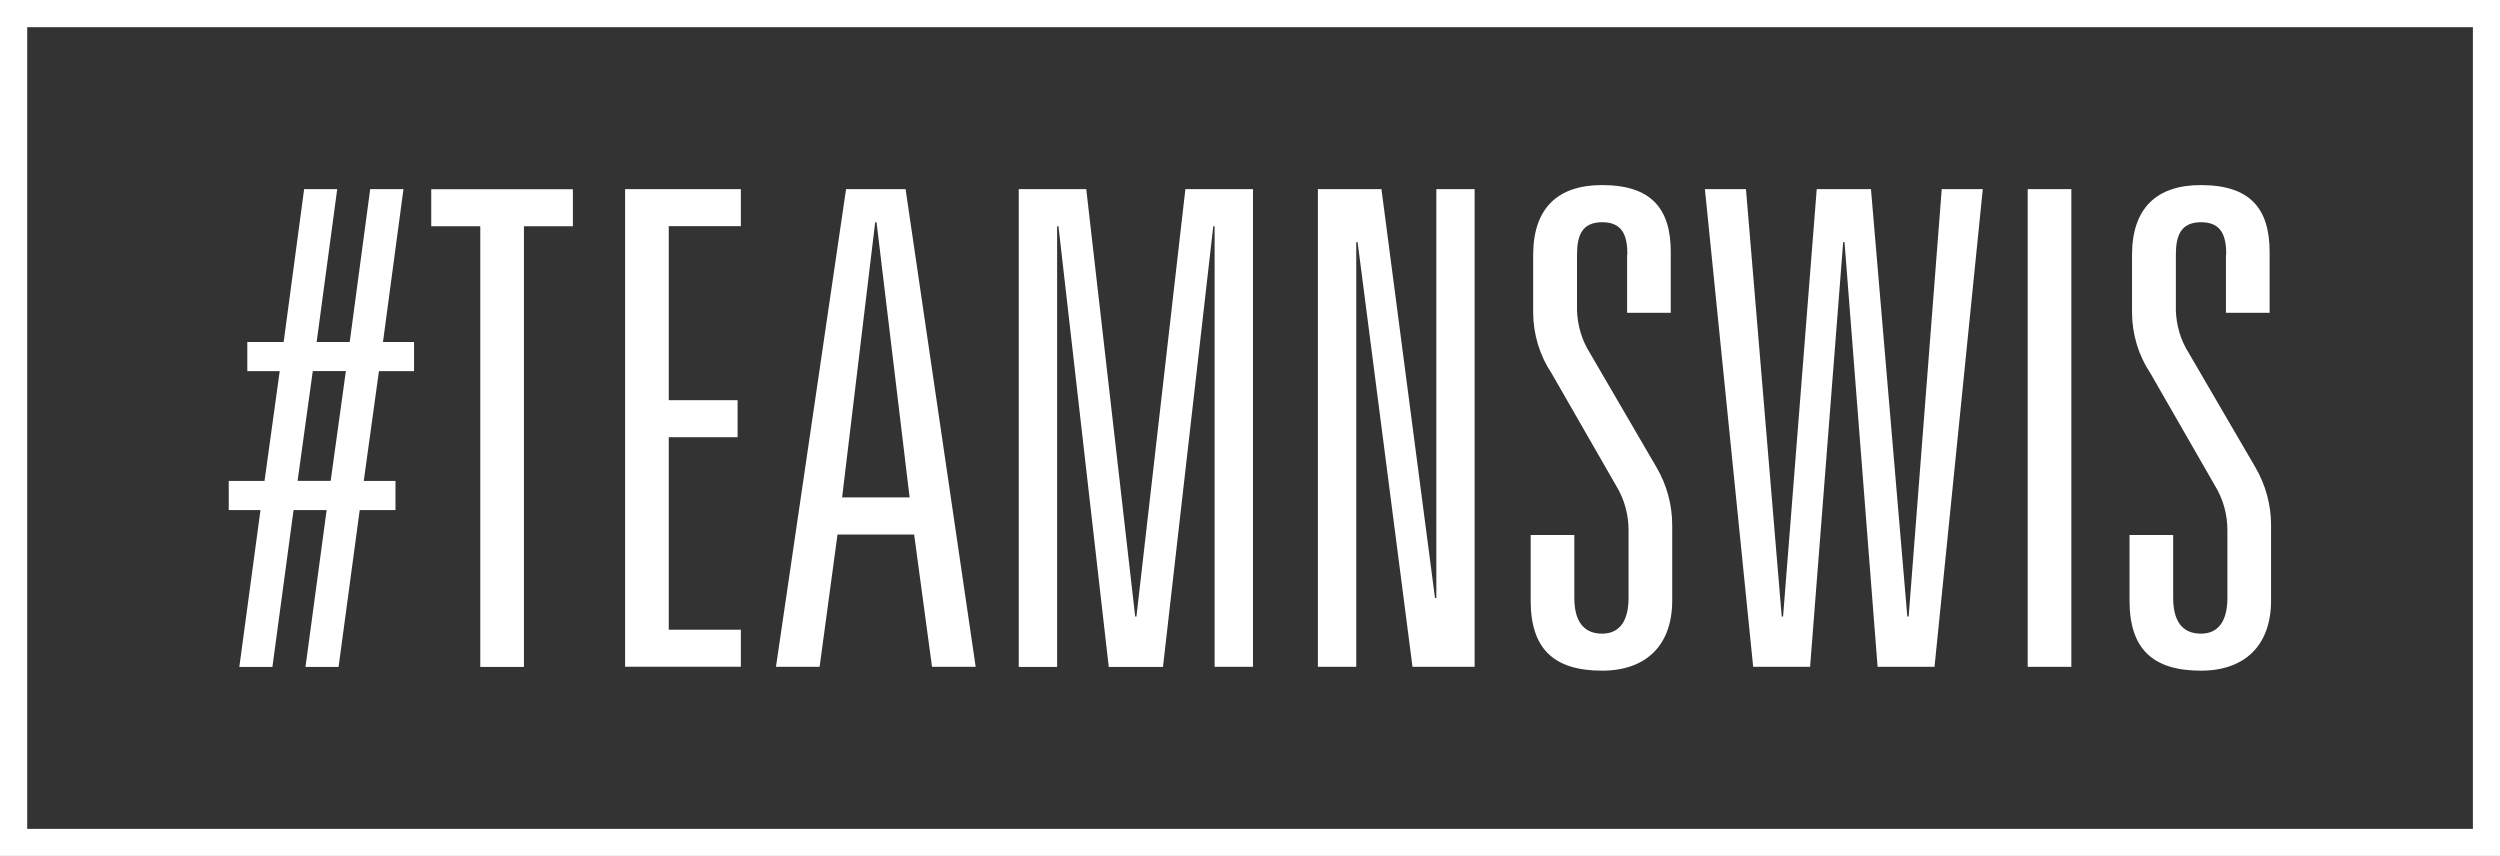
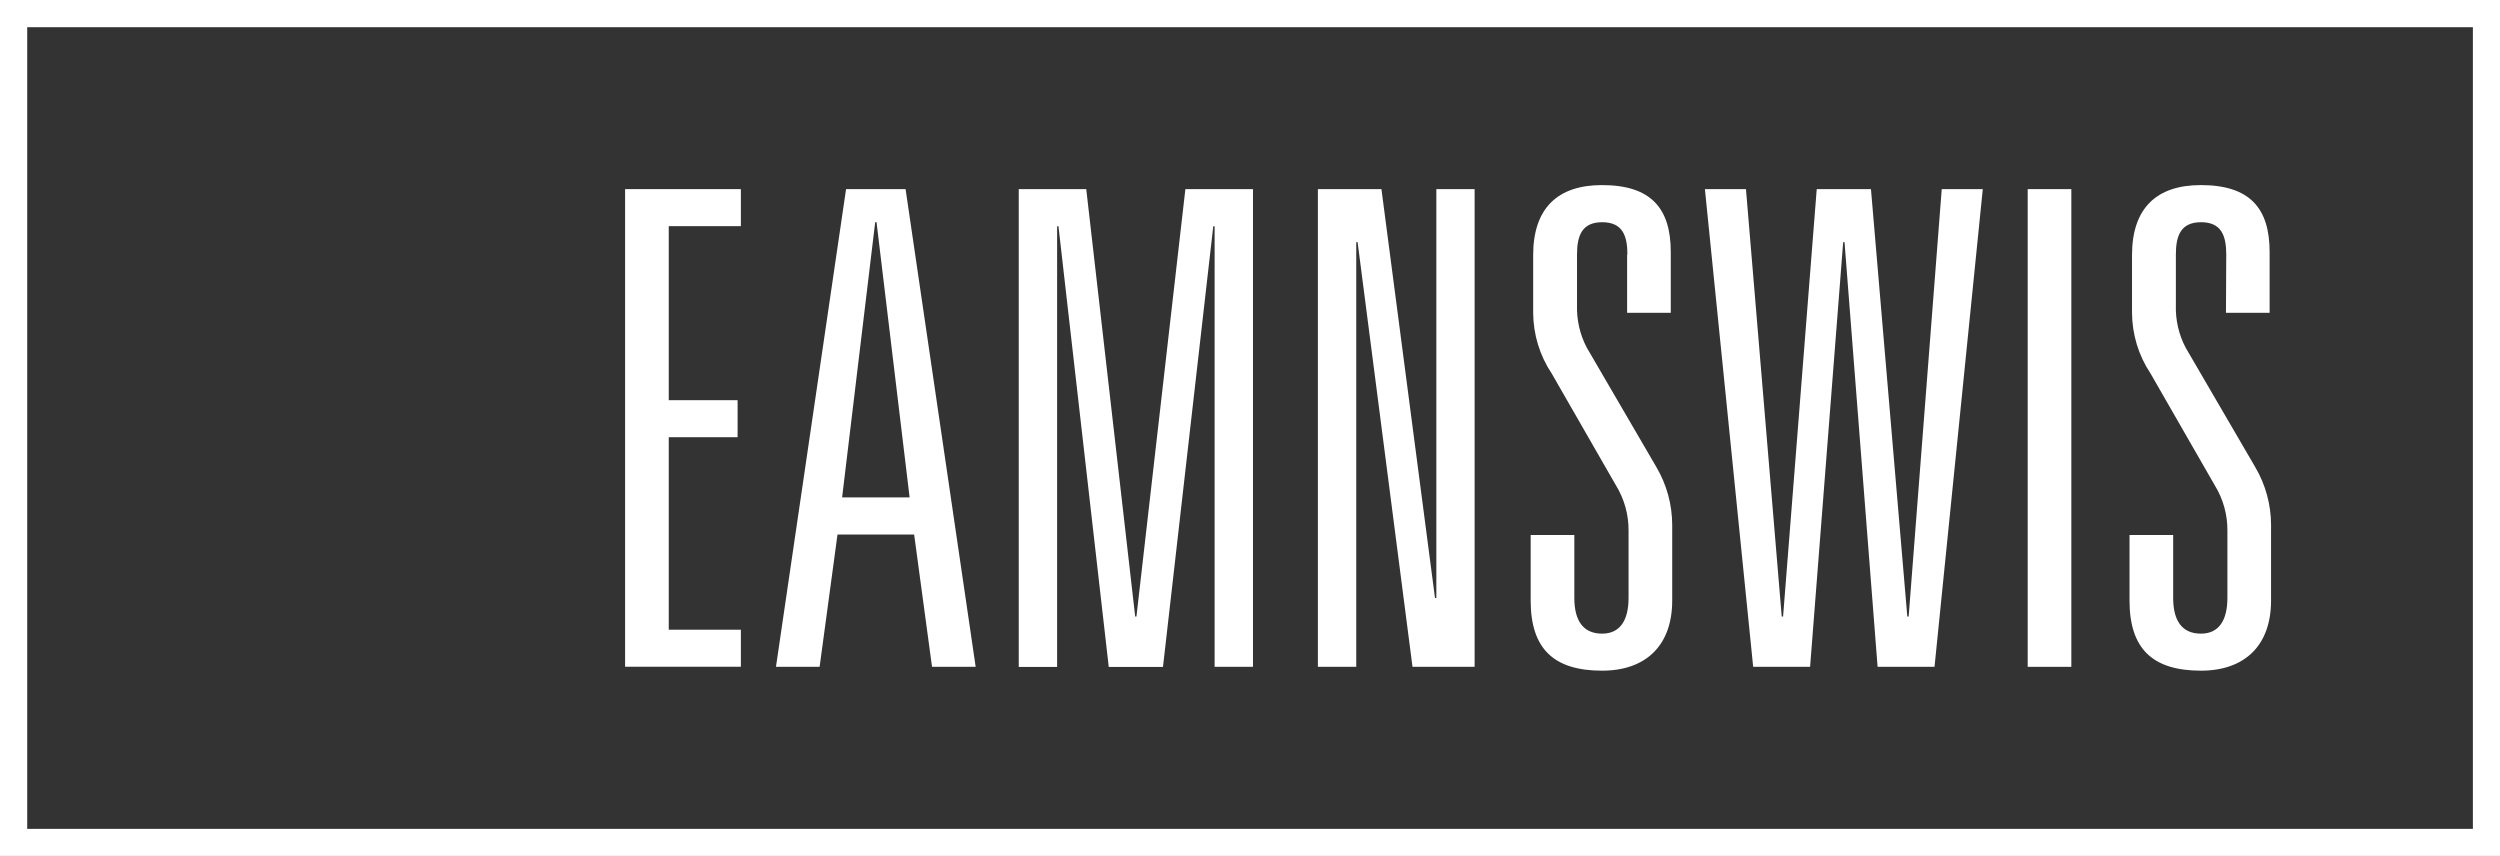
<svg xmlns="http://www.w3.org/2000/svg" id="Layer_1" viewBox="0 0 260 89.02">
  <rect x="0" y="0" width="260" height="89.02" fill="#333333" stroke="none" />
  <defs>
    <style>.cls-1{fill:none;}.cls-2{clip-path:url(#clippath);}.cls-3{fill:#fff;}</style>
    <clipPath id="clippath">
      <rect class="cls-1" width="260" height="89.02" />
    </clipPath>
  </defs>
  <g id="Group_17218">
    <g class="cls-2">
      <g id="Group_17217">
        <path id="Path_44075" class="cls-3" d="m169.25,26.48c0-1.93-.48-3.37-2.62-3.37s-2.62,1.44-2.62,3.37v5.23c-.05,1.55.3,3.1,1.03,4.47l7.22,12.39c1.08,1.83,1.65,3.92,1.65,6.05v7.84c0,4.68-2.75,7.29-7.29,7.29-5.02,0-7.43-2.27-7.43-7.29v-6.82h4.54v6.54c0,2.34.9,3.72,2.89,3.72,1.86,0,2.75-1.38,2.75-3.72v-6.95c.02-1.67-.43-3.32-1.31-4.75l-6.68-11.63c-1.25-1.87-1.92-4.08-1.93-6.33v-5.98c0-4.89,2.55-7.29,7.16-7.29,5.09,0,7.15,2.41,7.15,6.95v6.33h-4.54v-6.06Z" />
-         <path id="Path_44076" class="cls-3" d="m231.53,26.48c0-1.93-.48-3.37-2.62-3.37s-2.62,1.44-2.62,3.37v5.23c-.05,1.55.3,3.1,1.03,4.47l7.22,12.39c1.08,1.83,1.65,3.92,1.65,6.05v7.84c0,4.68-2.75,7.29-7.29,7.29-5.02,0-7.43-2.27-7.43-7.29v-6.82h4.54v6.54c0,2.34.89,3.72,2.89,3.72,1.86,0,2.75-1.38,2.75-3.72v-6.95c.02-1.67-.43-3.32-1.31-4.75l-6.68-11.63c-1.25-1.87-1.92-4.08-1.93-6.33v-5.98c0-4.89,2.55-7.29,7.16-7.29,5.09,0,7.15,2.41,7.15,6.95v6.33h-4.54v-6.06Z" />
+         <path id="Path_44076" class="cls-3" d="m231.53,26.48c0-1.93-.48-3.37-2.62-3.37s-2.62,1.44-2.62,3.37v5.23c-.05,1.55.3,3.1,1.03,4.47l7.22,12.39c1.08,1.83,1.65,3.92,1.65,6.05v7.84c0,4.68-2.75,7.29-7.29,7.29-5.02,0-7.43-2.27-7.43-7.29v-6.82h4.54v6.54c0,2.34.89,3.72,2.89,3.72,1.86,0,2.75-1.38,2.75-3.72v-6.95c.02-1.67-.43-3.32-1.31-4.75l-6.68-11.63c-1.25-1.87-1.92-4.08-1.93-6.33v-5.98c0-4.89,2.55-7.29,7.16-7.29,5.09,0,7.15,2.41,7.15,6.95v6.33h-4.54Z" />
        <rect id="Rectangle_5424" class="cls-3" x="210.88" y="19.67" width="4.54" height="49.68" />
        <path id="Path_44077" class="cls-3" d="m201.94,19.67h4.27l-5.02,49.68h-5.92l-3.44-44.17h-.14l-3.44,44.17h-5.92l-5.02-49.68h4.27l3.72,44.45h.14l3.5-44.45h5.64l3.78,44.45h.14l3.44-44.45Z" />
-         <path id="Path_44078" class="cls-3" d="m35.97,38.59h-3.44l-1.58,11.42h3.44l1.58-11.42Zm2.55-18.92h3.44l-2.13,15.9h3.23v3.03h-3.65l-1.58,11.42h3.3v3.03h-3.72l-2.2,16.31h-3.44l2.2-16.31h-3.44l-2.2,16.31h-3.44l2.2-16.31h-3.3v-3.03h3.72l1.58-11.42h-3.37v-3.03h3.78l2.13-15.9h3.44l-2.14,15.9h3.44l2.13-15.9Z" />
-         <path id="Path_44079" class="cls-3" d="m49.94,23.53h-5.09v-3.85h14.73v3.85h-5.09v45.83h-4.54V23.53Z" />
        <path id="Path_44080" class="cls-3" d="m91.16,23.11h-.14l-3.44,28.62h7.02l-3.44-28.62Zm3.92,32.48h-7.98l-1.86,13.76h-4.54l7.29-49.68h6.19l7.29,49.68h-4.54l-1.86-13.76Z" />
        <path id="Path_44081" class="cls-3" d="m123.29,19.67h7.02v49.68h-3.99V23.53h-.14l-5.23,45.83h-5.64l-5.23-45.83h-.14v45.83h-3.99V19.67h7.02l5.09,44.45h.13l5.09-44.45Z" />
        <path id="Path_44082" class="cls-3" d="m149.37,19.67h3.99v49.68h-6.46l-5.71-44.17h-.14v44.17h-3.99V19.67h6.61l5.57,42.52h.14V19.67Z" />
        <path id="Path_44083" class="cls-3" d="m65.01,19.67h12.04v3.85h-7.5v18.1h7.16v3.85h-7.16v20.02h7.5v3.85h-12.04V19.67Z" />
        <path id="Path_44084" class="cls-3" d="m2.83,86.2h254.35V2.83H2.83v83.37Zm257.17,2.82H0V0h260v89.02Z" />
      </g>
    </g>
  </g>
</svg>